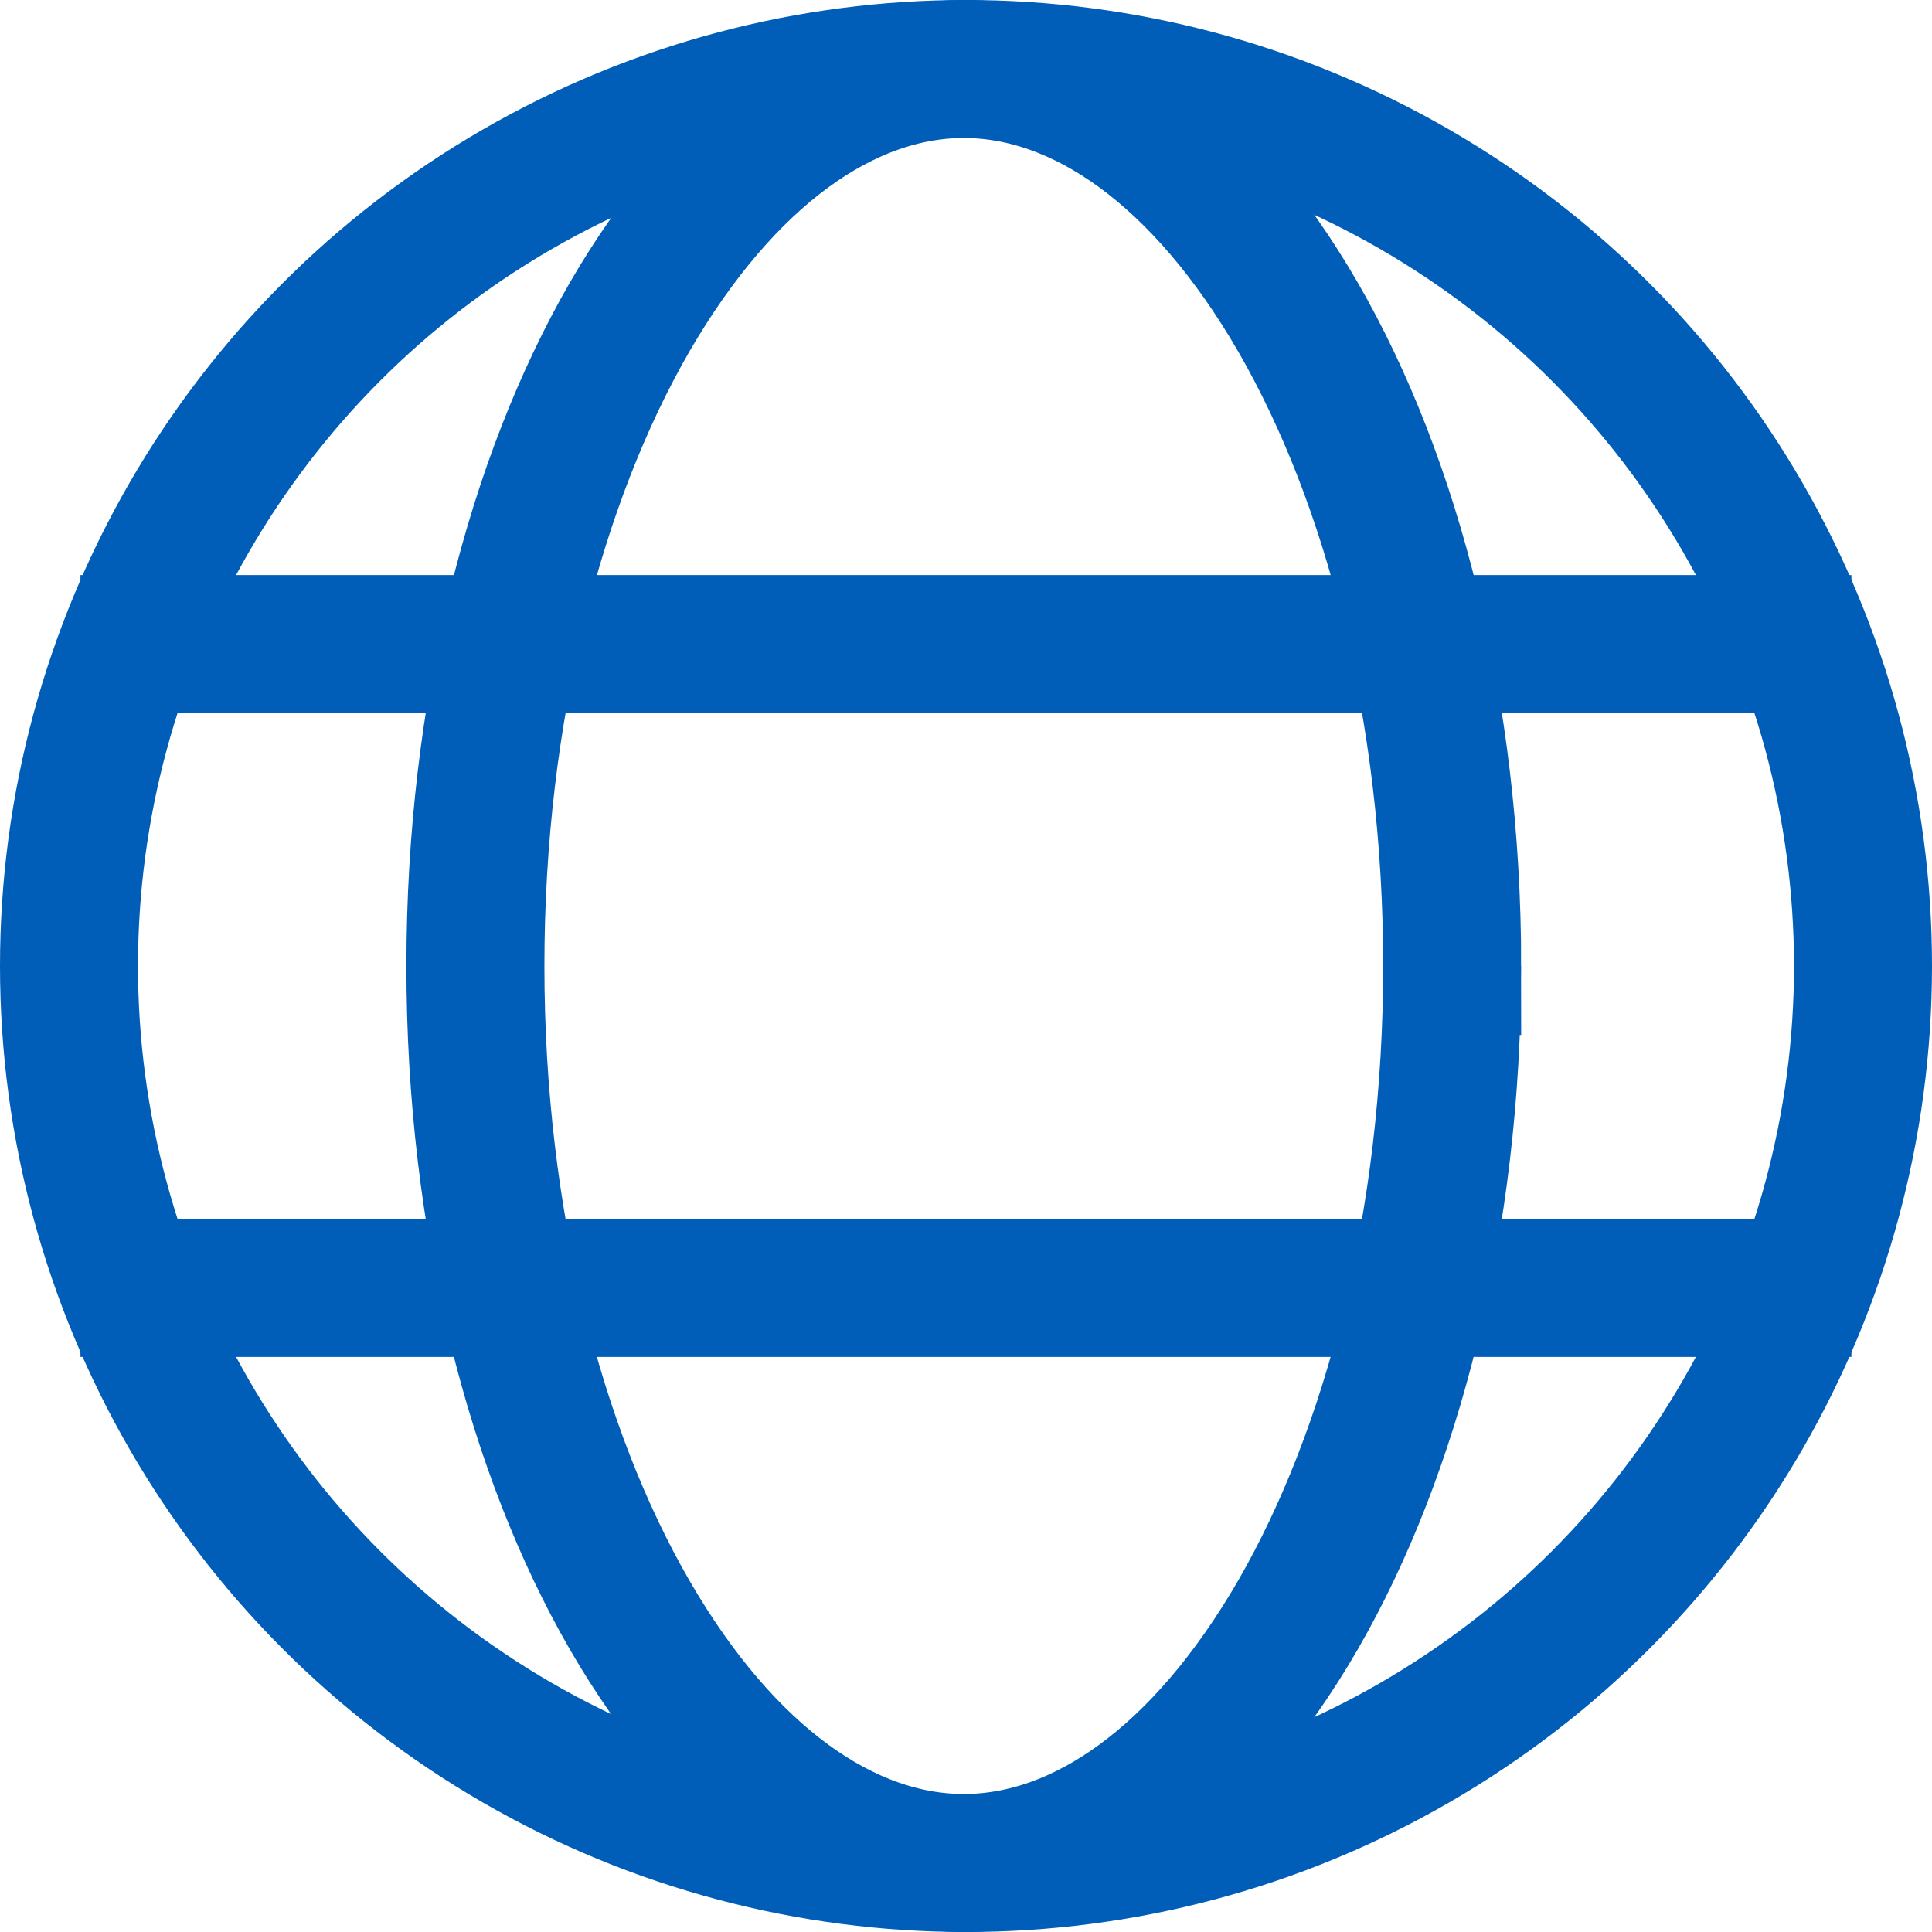
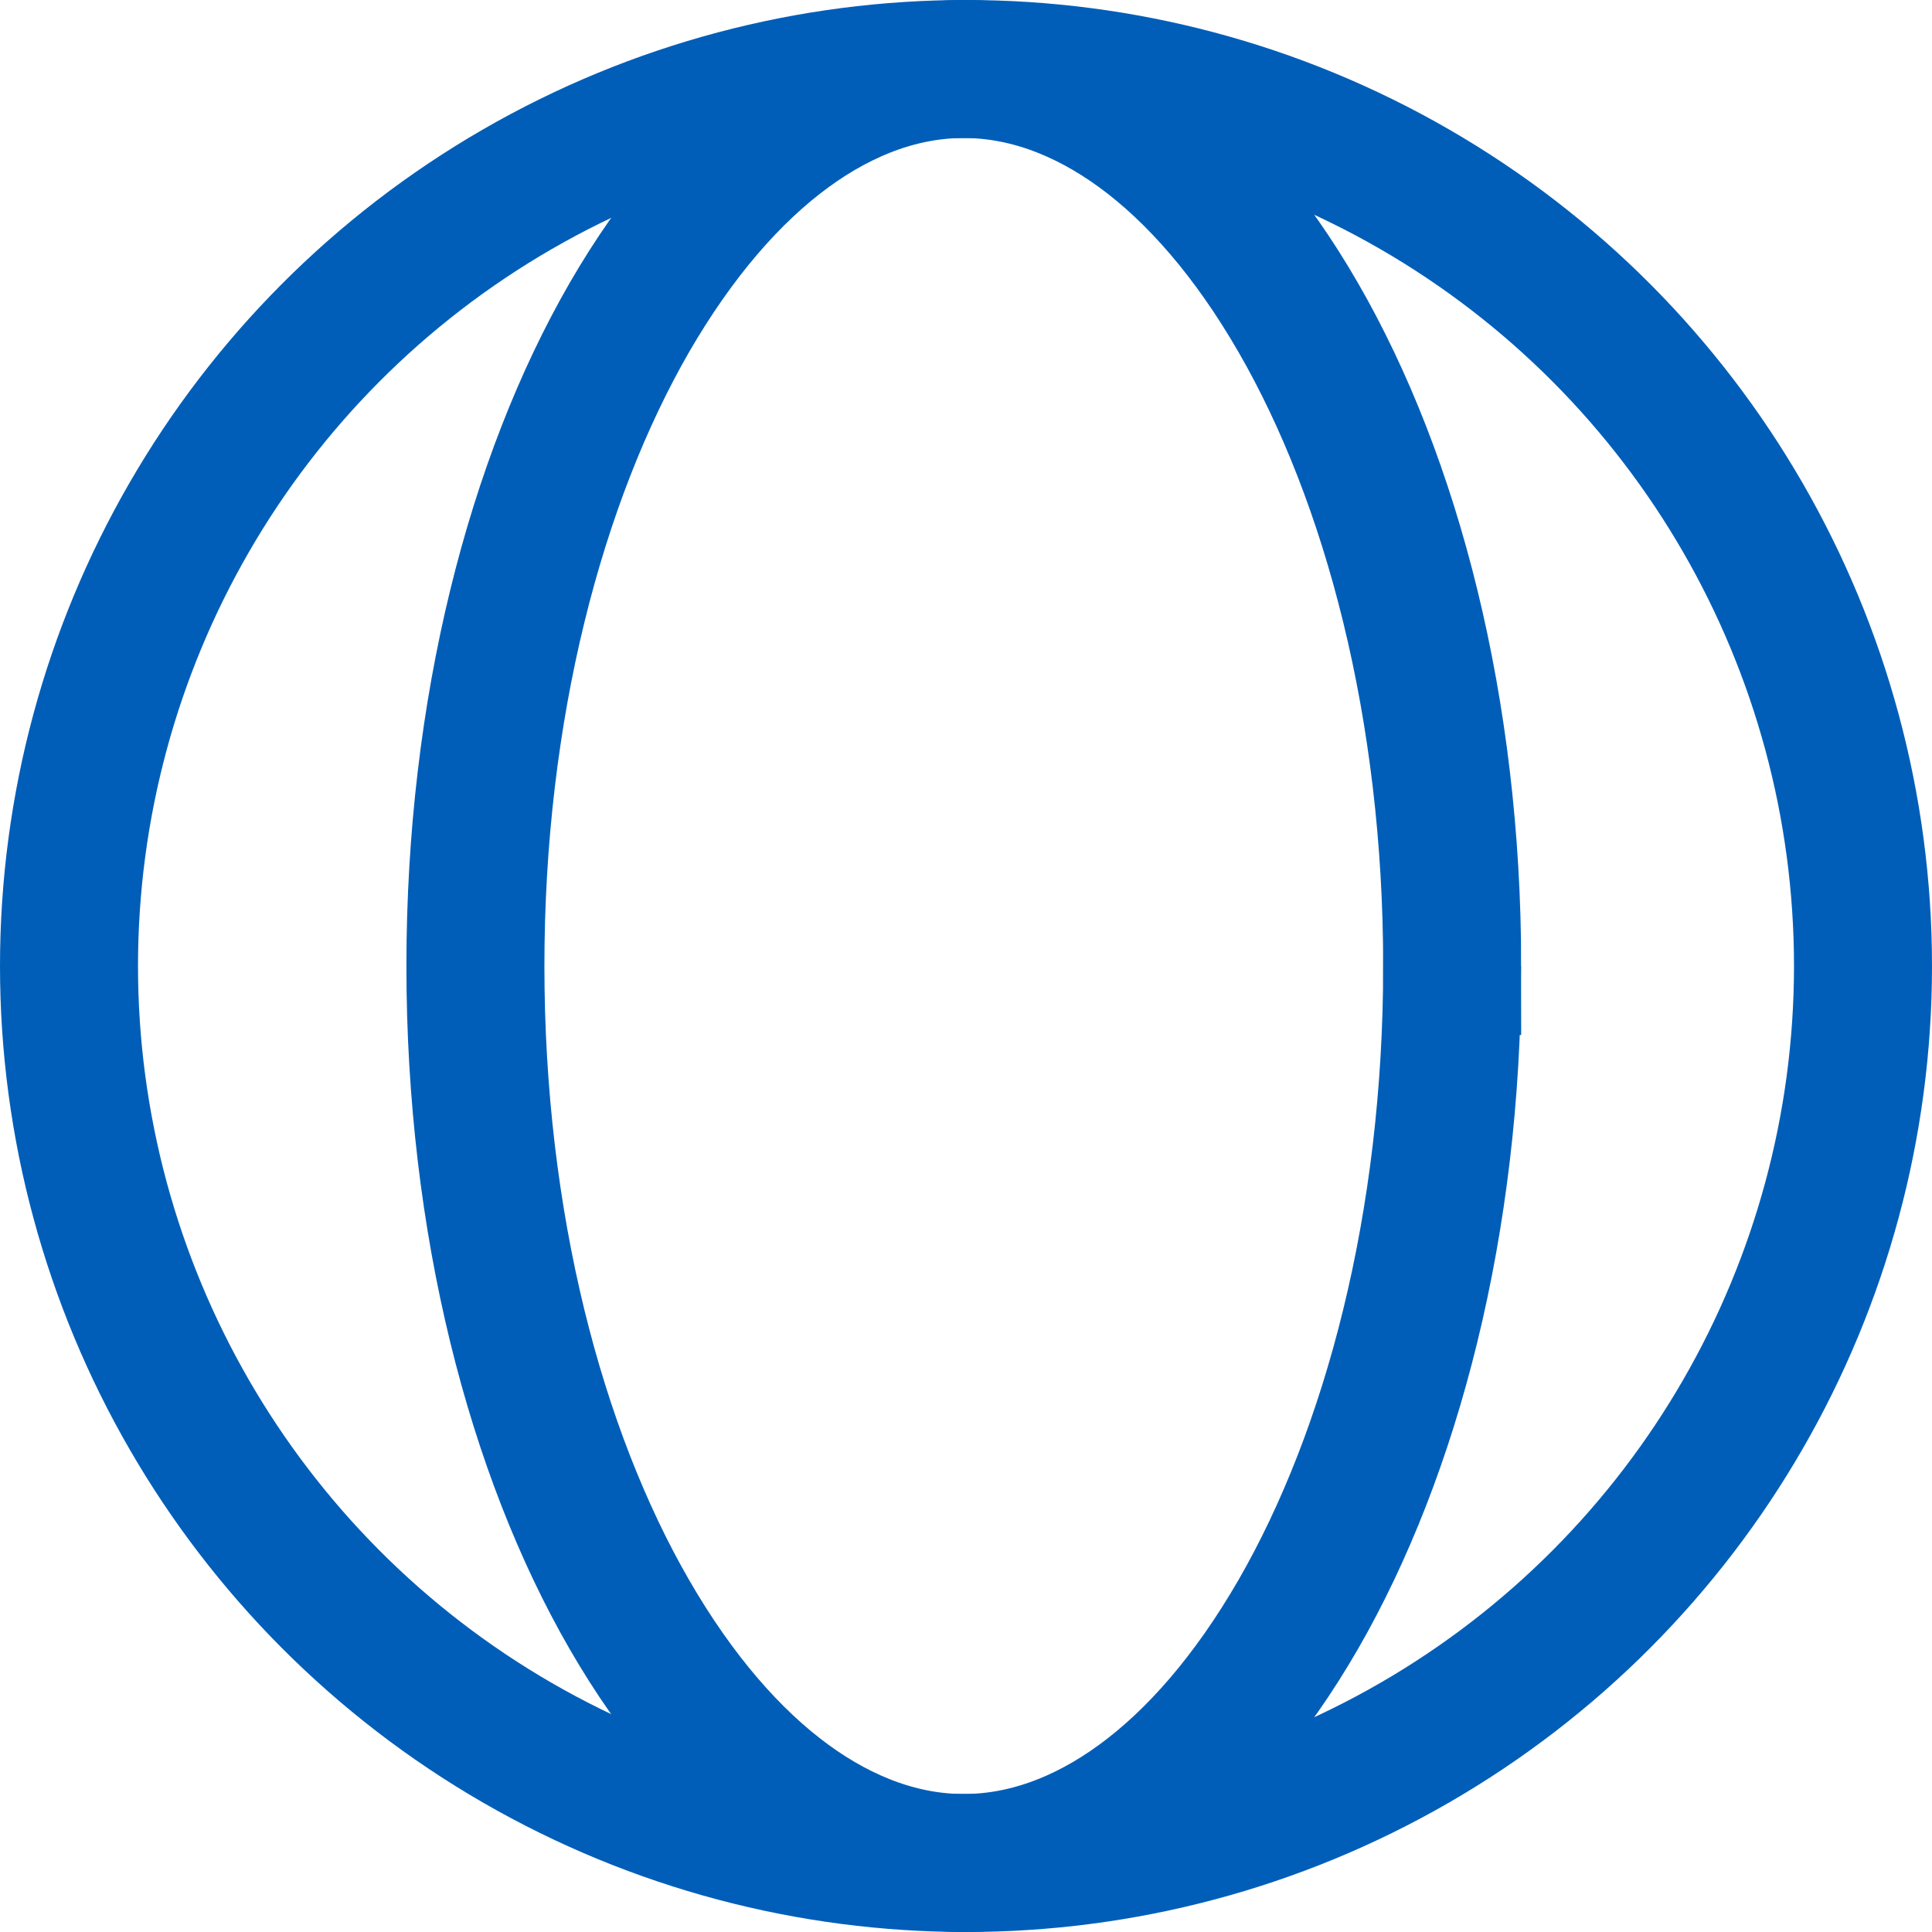
<svg xmlns="http://www.w3.org/2000/svg" width="14" height="14" viewBox="0 0 14 14" fill="none">
-   <path d="M.583 4.667h12.833m0 4.666H.583" stroke="#005EB8" />
  <circle cx="7" cy="7" r="6.5" stroke="#005EB8" />
  <path d="M10.523 7c0 1.861-.437 3.522-1.116 4.7-.688 1.191-1.562 1.8-2.423 1.8-.86 0-1.735-.609-2.423-1.8-.68-1.178-1.116-2.839-1.116-4.7 0-1.861.437-3.522 1.116-4.7C5.25 1.11 6.123.5 6.984.5c.86 0 1.735.609 2.423 1.8.68 1.178 1.116 2.839 1.116 4.7z" stroke="#005EB8" />
</svg>